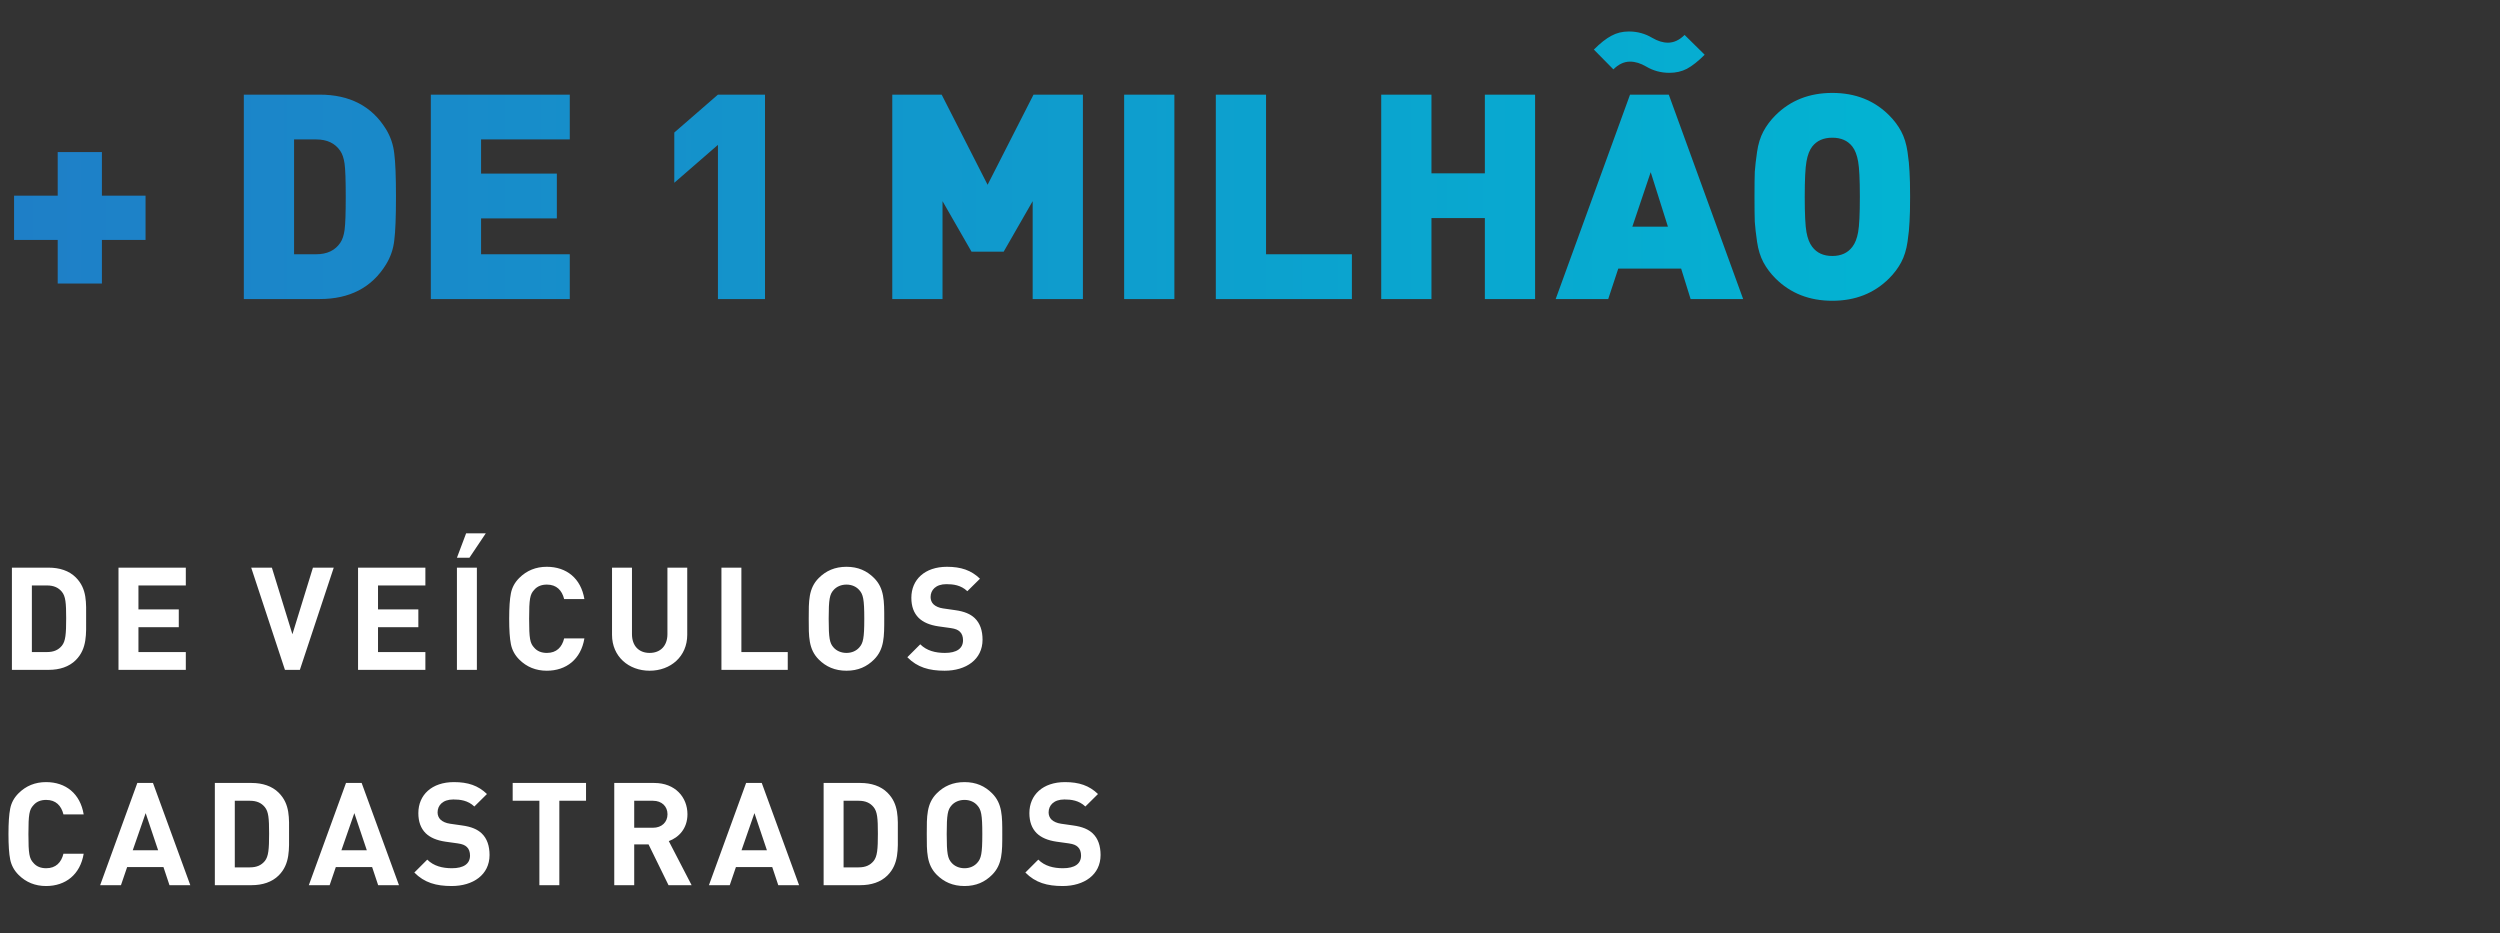
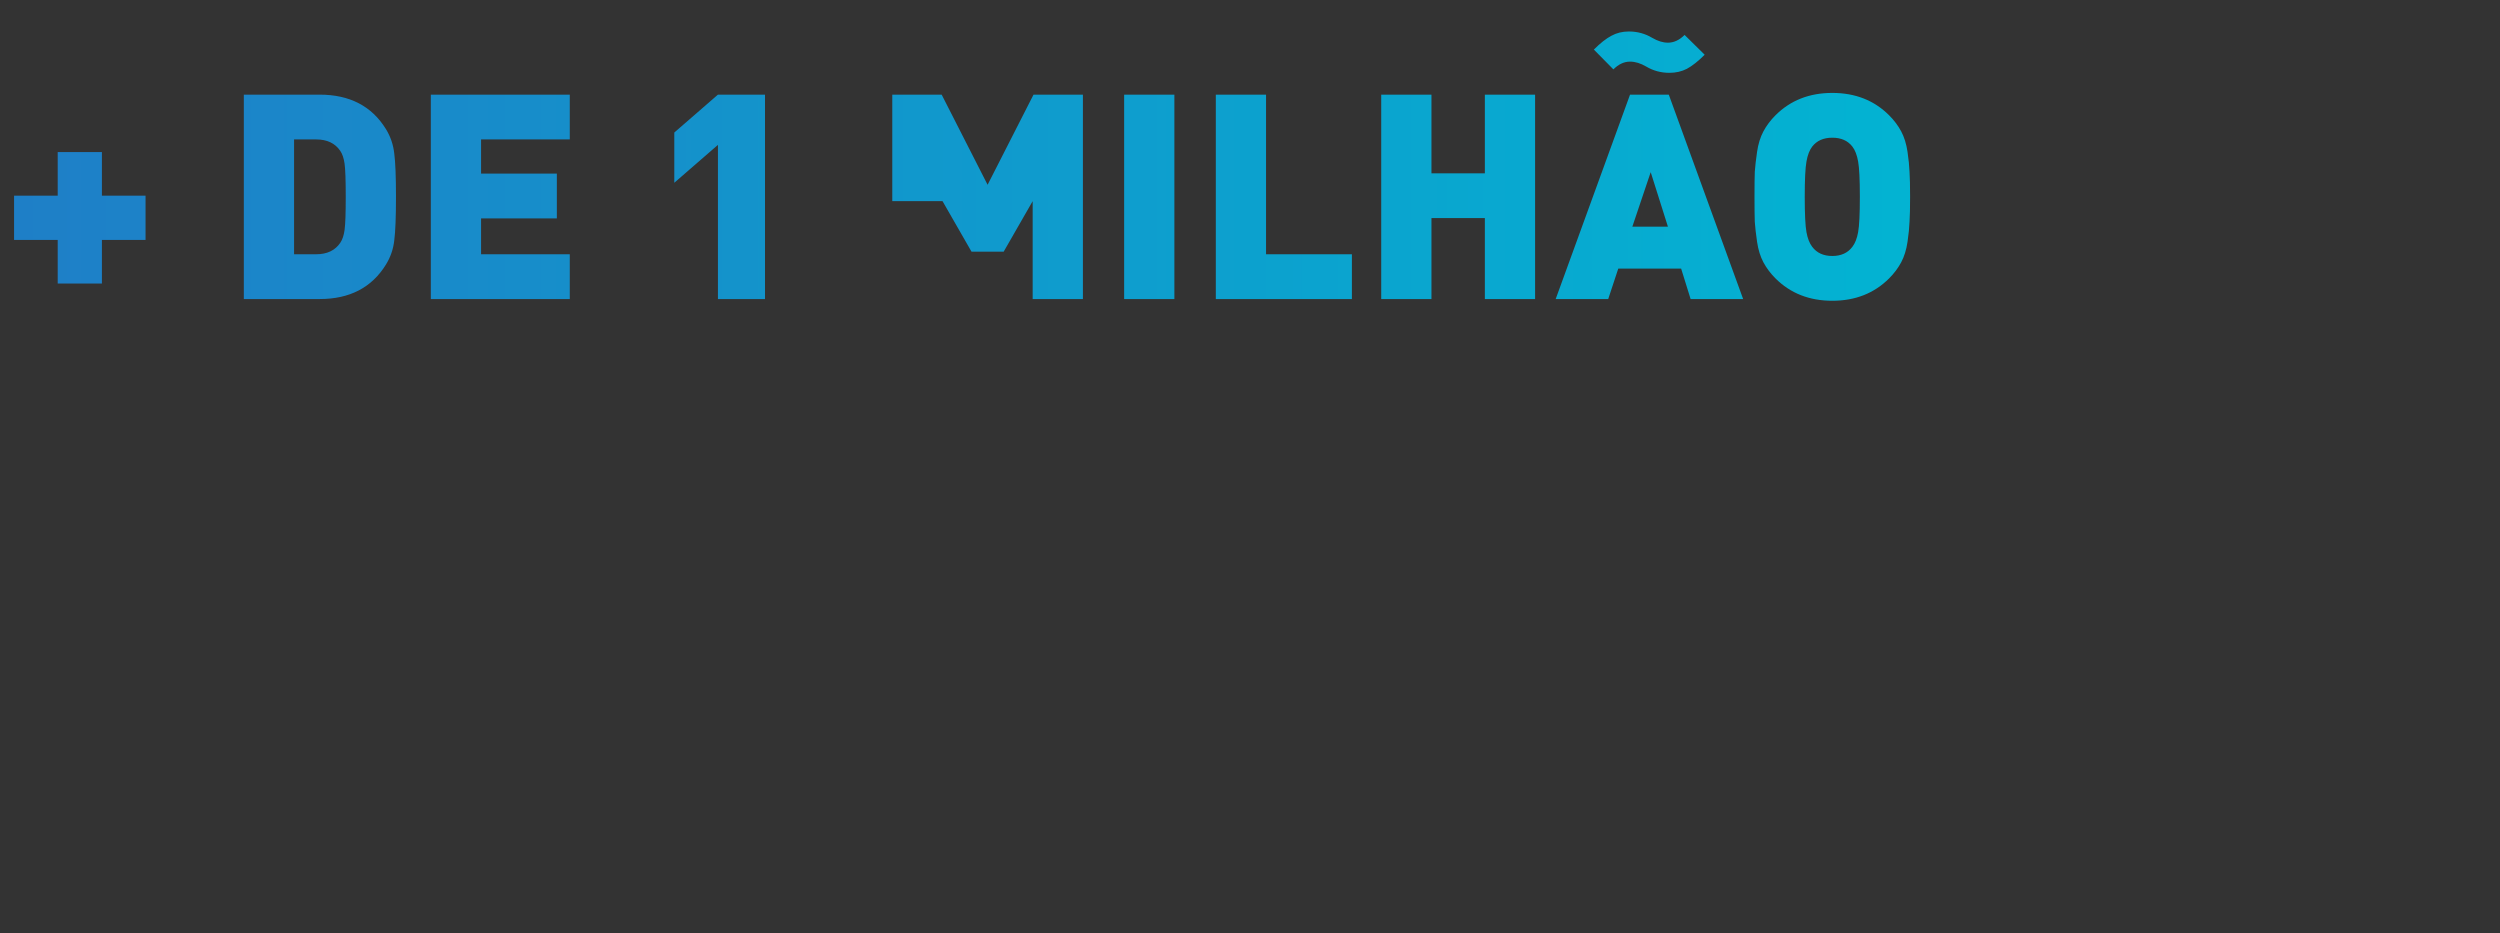
<svg xmlns="http://www.w3.org/2000/svg" width="209" height="78" viewBox="0 0 209 78" fill="none">
  <rect x="0" y="0" width="209" height="78" fill="#333333" stroke="none" />
-   <path d="M12.168 20.056H8.52V23.704H4.824V20.056H1.176V16.36H4.824V12.712H8.52V16.36H12.168V20.056ZM32.96 12.832C33.056 13.552 33.104 14.76 33.104 16.456C33.104 18.152 33.056 19.368 32.96 20.104C32.88 20.824 32.648 21.496 32.264 22.12C31.08 24.04 29.232 25 26.72 25H20.384V7.912H26.72C29.232 7.912 31.08 8.872 32.264 10.792C32.648 11.416 32.88 12.096 32.96 12.832ZM28.808 19.216C28.872 18.752 28.904 17.832 28.904 16.456C28.904 15.08 28.872 14.16 28.808 13.696C28.744 13.232 28.624 12.872 28.448 12.616C28.016 11.976 27.344 11.656 26.432 11.656H24.584V21.256H26.432C27.344 21.256 28.016 20.936 28.448 20.296C28.624 20.04 28.744 19.68 28.808 19.216ZM47.633 25H36.017V7.912H47.633V11.656H40.217V14.512H46.553V18.256H40.217V21.256H47.633V25ZM63.955 25H60.019V12.112L56.371 15.28V11.08L60.019 7.912H63.955V25ZM90.531 25H86.331V16.816L83.907 21.04H81.219L78.795 16.816V25H74.595V7.912H78.723L82.563 15.448L86.403 7.912H90.531V25ZM98.178 25H93.978V7.912H98.178V25ZM113.018 25H101.642V7.912H105.842V21.256H113.018V25ZM128.334 25H124.134V18.232H119.67V25H115.47V7.912H119.67V14.488H124.134V7.912H128.334V25ZM145.727 25H141.335L140.543 22.456H135.287L134.447 25H130.055L136.271 7.912H139.511L145.727 25ZM139.439 18.952L137.999 14.392L136.463 18.952H139.439ZM142.511 4.576C141.967 5.12 141.471 5.512 141.023 5.752C140.591 5.976 140.103 6.088 139.559 6.088C138.855 6.088 138.207 5.912 137.615 5.56C137.151 5.288 136.703 5.152 136.271 5.152C135.775 5.152 135.311 5.368 134.879 5.8L133.247 4.144C133.791 3.6 134.279 3.216 134.711 2.992C135.143 2.752 135.631 2.632 136.175 2.632C136.879 2.632 137.527 2.808 138.119 3.16C138.583 3.432 139.023 3.568 139.439 3.568C139.935 3.568 140.399 3.352 140.831 2.92L142.511 4.576ZM159.636 14.368C159.668 14.832 159.684 15.528 159.684 16.456C159.684 17.384 159.668 18.08 159.636 18.544C159.62 19.008 159.564 19.568 159.468 20.224C159.372 20.88 159.196 21.448 158.94 21.928C158.684 22.408 158.348 22.856 157.932 23.272C156.684 24.52 155.1 25.144 153.18 25.144C151.26 25.144 149.676 24.52 148.428 23.272C148.012 22.856 147.676 22.408 147.42 21.928C147.164 21.448 146.988 20.88 146.892 20.224C146.796 19.568 146.732 19.008 146.7 18.544C146.684 18.08 146.676 17.384 146.676 16.456C146.676 15.528 146.684 14.832 146.7 14.368C146.732 13.904 146.796 13.344 146.892 12.688C146.988 12.032 147.164 11.464 147.42 10.984C147.676 10.504 148.012 10.056 148.428 9.64C149.676 8.392 151.26 7.768 153.18 7.768C155.1 7.768 156.684 8.392 157.932 9.64C158.348 10.056 158.684 10.504 158.94 10.984C159.196 11.464 159.372 12.032 159.468 12.688C159.564 13.344 159.62 13.904 159.636 14.368ZM155.34 19.408C155.436 18.88 155.484 17.896 155.484 16.456C155.484 15.016 155.436 14.032 155.34 13.504C155.244 12.96 155.084 12.544 154.86 12.256C154.476 11.76 153.916 11.512 153.18 11.512C152.444 11.512 151.884 11.76 151.5 12.256C151.276 12.544 151.116 12.96 151.02 13.504C150.924 14.032 150.876 15.016 150.876 16.456C150.876 17.896 150.924 18.88 151.02 19.408C151.116 19.936 151.276 20.344 151.5 20.632C151.884 21.144 152.444 21.4 153.18 21.4C153.916 21.4 154.476 21.144 154.86 20.632C155.084 20.344 155.244 19.936 155.34 19.408Z" fill="url(#paint0_linear)" />
-   <path d="M7.2 51.692C7.2 50.408 7.296 49.232 6.336 48.272C5.772 47.708 4.968 47.456 4.08 47.456H0.996V56H4.08C4.968 56 5.772 55.748 6.336 55.184C7.296 54.224 7.2 52.976 7.2 51.692ZM5.532 51.692C5.532 52.988 5.484 53.6 5.172 53.984C4.884 54.332 4.5 54.512 3.924 54.512H2.664V48.944H3.924C4.5 48.944 4.884 49.124 5.172 49.472C5.484 49.856 5.532 50.396 5.532 51.692ZM15.534 56V54.512H11.574V52.436H14.946V50.948H11.574V48.944H15.534V47.456H9.906V56H15.534ZM27.901 47.456H26.161L24.445 53.024L22.729 47.456H21.001L23.821 56H25.069L27.901 47.456ZM35.562 56V54.512H31.602V52.436H34.974V50.948H31.602V48.944H35.562V47.456H29.933V56H35.562ZM39.867 56V47.456H38.199V56H39.867ZM40.611 44.588H38.967L38.199 46.628H39.243L40.611 44.588ZM48.855 53.372H47.163C46.983 54.104 46.527 54.584 45.723 54.584C45.267 54.584 44.907 54.44 44.655 54.14C44.307 53.768 44.235 53.384 44.235 51.728C44.235 50.072 44.307 49.688 44.655 49.316C44.907 49.016 45.267 48.872 45.723 48.872C46.527 48.872 46.983 49.352 47.163 50.084H48.855C48.567 48.344 47.355 47.384 45.711 47.384C44.799 47.384 44.031 47.696 43.407 48.32C43.035 48.692 42.807 49.112 42.711 49.604C42.615 50.084 42.567 50.792 42.567 51.728C42.567 52.664 42.615 53.372 42.711 53.852C42.807 54.332 43.035 54.764 43.407 55.136C44.031 55.76 44.799 56.072 45.711 56.072C47.343 56.072 48.567 55.112 48.855 53.372ZM57.453 53.072V47.456H55.797V53.012C55.797 53.996 55.209 54.584 54.309 54.584C53.409 54.584 52.833 53.996 52.833 53.012V47.456H51.165V53.072C51.165 54.884 52.557 56.072 54.309 56.072C56.061 56.072 57.453 54.884 57.453 53.072ZM65.856 56V54.512H61.98V47.456H60.312V56H65.856ZM73.922 51.728C73.922 50.252 73.934 49.184 73.07 48.32C72.47 47.72 71.738 47.384 70.766 47.384C69.794 47.384 69.05 47.72 68.45 48.32C67.586 49.184 67.61 50.252 67.61 51.728C67.61 53.204 67.586 54.272 68.45 55.136C69.05 55.736 69.794 56.072 70.766 56.072C71.738 56.072 72.47 55.736 73.07 55.136C73.934 54.272 73.922 53.204 73.922 51.728ZM72.254 51.728C72.254 53.372 72.158 53.768 71.834 54.128C71.594 54.404 71.222 54.584 70.766 54.584C70.31 54.584 69.926 54.404 69.686 54.128C69.362 53.768 69.278 53.372 69.278 51.728C69.278 50.084 69.362 49.688 69.686 49.328C69.926 49.052 70.31 48.872 70.766 48.872C71.222 48.872 71.594 49.052 71.834 49.328C72.158 49.688 72.254 50.084 72.254 51.728ZM82.141 53.48C82.141 52.724 81.937 52.1 81.481 51.668C81.121 51.332 80.629 51.116 79.849 51.008L78.841 50.864C78.493 50.816 78.217 50.684 78.049 50.528C77.869 50.36 77.797 50.132 77.797 49.916C77.797 49.328 78.229 48.836 79.117 48.836C79.681 48.836 80.329 48.908 80.869 49.424L81.925 48.38C81.193 47.672 80.341 47.384 79.165 47.384C77.317 47.384 76.189 48.452 76.189 49.976C76.189 50.696 76.393 51.248 76.801 51.656C77.185 52.028 77.725 52.256 78.457 52.364L79.489 52.508C79.885 52.568 80.077 52.652 80.245 52.808C80.425 52.976 80.509 53.228 80.509 53.528C80.509 54.212 79.981 54.584 78.997 54.584C78.205 54.584 77.473 54.404 76.933 53.864L75.853 54.944C76.693 55.796 77.677 56.072 78.973 56.072C80.761 56.072 82.141 55.136 82.141 53.48ZM6.996 71.372H5.304C5.124 72.104 4.668 72.584 3.864 72.584C3.408 72.584 3.048 72.44 2.796 72.14C2.448 71.768 2.376 71.384 2.376 69.728C2.376 68.072 2.448 67.688 2.796 67.316C3.048 67.016 3.408 66.872 3.864 66.872C4.668 66.872 5.124 67.352 5.304 68.084H6.996C6.708 66.344 5.496 65.384 3.852 65.384C2.94 65.384 2.172 65.696 1.548 66.32C1.176 66.692 0.948 67.112 0.852 67.604C0.756 68.084 0.708 68.792 0.708 69.728C0.708 70.664 0.756 71.372 0.852 71.852C0.948 72.332 1.176 72.764 1.548 73.136C2.172 73.76 2.94 74.072 3.852 74.072C5.484 74.072 6.708 73.112 6.996 71.372ZM15.909 74L12.789 65.456H11.48L8.373 74H10.113L10.629 72.488H13.665L14.168 74H15.909ZM13.22 71.084H11.097L12.177 67.976L13.22 71.084ZM24.165 69.692C24.165 68.408 24.261 67.232 23.301 66.272C22.737 65.708 21.933 65.456 21.045 65.456H17.961V74H21.045C21.933 74 22.737 73.748 23.301 73.184C24.261 72.224 24.165 70.976 24.165 69.692ZM22.497 69.692C22.497 70.988 22.449 71.6 22.137 71.984C21.849 72.332 21.465 72.512 20.889 72.512H19.629V66.944H20.889C21.465 66.944 21.849 67.124 22.137 67.472C22.449 67.856 22.497 68.396 22.497 69.692ZM33.354 74L30.234 65.456H28.926L25.818 74H27.558L28.074 72.488H31.11L31.614 74H33.354ZM30.666 71.084H28.542L29.622 67.976L30.666 71.084ZM40.926 71.48C40.926 70.724 40.722 70.1 40.266 69.668C39.906 69.332 39.414 69.116 38.634 69.008L37.626 68.864C37.278 68.816 37.002 68.684 36.834 68.528C36.654 68.36 36.582 68.132 36.582 67.916C36.582 67.328 37.014 66.836 37.902 66.836C38.466 66.836 39.114 66.908 39.654 67.424L40.71 66.38C39.978 65.672 39.126 65.384 37.95 65.384C36.102 65.384 34.974 66.452 34.974 67.976C34.974 68.696 35.178 69.248 35.586 69.656C35.97 70.028 36.51 70.256 37.242 70.364L38.274 70.508C38.67 70.568 38.862 70.652 39.03 70.808C39.21 70.976 39.294 71.228 39.294 71.528C39.294 72.212 38.766 72.584 37.782 72.584C36.99 72.584 36.258 72.404 35.718 71.864L34.638 72.944C35.478 73.796 36.462 74.072 37.758 74.072C39.546 74.072 40.926 73.136 40.926 71.48ZM48.992 66.944V65.456H42.86V66.944H45.092V74H46.76V66.944H48.992ZM57.819 74L55.911 70.316C56.739 70.016 57.471 69.272 57.471 68.072C57.471 66.644 56.44 65.456 54.7 65.456H51.352V74H53.02V70.592H54.219L55.888 74H57.819ZM55.803 68.072C55.803 68.732 55.324 69.2 54.592 69.2H53.02V66.944H54.592C55.324 66.944 55.803 67.412 55.803 68.072ZM66.803 74L63.683 65.456H62.375L59.267 74H61.007L61.523 72.488H64.559L65.063 74H66.803ZM64.115 71.084H61.991L63.071 67.976L64.115 71.084ZM75.059 69.692C75.059 68.408 75.155 67.232 74.195 66.272C73.631 65.708 72.827 65.456 71.939 65.456H68.855V74H71.939C72.827 74 73.631 73.748 74.195 73.184C75.155 72.224 75.059 70.976 75.059 69.692ZM73.391 69.692C73.391 70.988 73.343 71.6 73.031 71.984C72.743 72.332 72.359 72.512 71.783 72.512H70.523V66.944H71.783C72.359 66.944 72.743 67.124 73.031 67.472C73.343 67.856 73.391 68.396 73.391 69.692ZM83.79 69.728C83.79 68.252 83.802 67.184 82.938 66.32C82.338 65.72 81.606 65.384 80.633 65.384C79.662 65.384 78.918 65.72 78.317 66.32C77.454 67.184 77.478 68.252 77.478 69.728C77.478 71.204 77.454 72.272 78.317 73.136C78.918 73.736 79.662 74.072 80.633 74.072C81.606 74.072 82.338 73.736 82.938 73.136C83.802 72.272 83.79 71.204 83.79 69.728ZM82.121 69.728C82.121 71.372 82.025 71.768 81.701 72.128C81.462 72.404 81.09 72.584 80.633 72.584C80.177 72.584 79.793 72.404 79.553 72.128C79.23 71.768 79.145 71.372 79.145 69.728C79.145 68.084 79.23 67.688 79.553 67.328C79.793 67.052 80.177 66.872 80.633 66.872C81.09 66.872 81.462 67.052 81.701 67.328C82.025 67.688 82.121 68.084 82.121 69.728ZM92.008 71.48C92.008 70.724 91.804 70.1 91.348 69.668C90.988 69.332 90.496 69.116 89.716 69.008L88.708 68.864C88.36 68.816 88.084 68.684 87.916 68.528C87.736 68.36 87.664 68.132 87.664 67.916C87.664 67.328 88.096 66.836 88.984 66.836C89.548 66.836 90.196 66.908 90.736 67.424L91.792 66.38C91.06 65.672 90.208 65.384 89.032 65.384C87.184 65.384 86.056 66.452 86.056 67.976C86.056 68.696 86.26 69.248 86.668 69.656C87.052 70.028 87.592 70.256 88.324 70.364L89.356 70.508C89.752 70.568 89.944 70.652 90.112 70.808C90.292 70.976 90.376 71.228 90.376 71.528C90.376 72.212 89.848 72.584 88.864 72.584C88.072 72.584 87.34 72.404 86.8 71.864L85.72 72.944C86.56 73.796 87.544 74.072 88.84 74.072C90.628 74.072 92.008 73.136 92.008 71.48Z" fill="white" />
+   <path d="M12.168 20.056H8.52V23.704H4.824V20.056H1.176V16.36H4.824V12.712H8.52V16.36H12.168V20.056ZM32.96 12.832C33.056 13.552 33.104 14.76 33.104 16.456C33.104 18.152 33.056 19.368 32.96 20.104C32.88 20.824 32.648 21.496 32.264 22.12C31.08 24.04 29.232 25 26.72 25H20.384V7.912H26.72C29.232 7.912 31.08 8.872 32.264 10.792C32.648 11.416 32.88 12.096 32.96 12.832ZM28.808 19.216C28.872 18.752 28.904 17.832 28.904 16.456C28.904 15.08 28.872 14.16 28.808 13.696C28.744 13.232 28.624 12.872 28.448 12.616C28.016 11.976 27.344 11.656 26.432 11.656H24.584V21.256H26.432C27.344 21.256 28.016 20.936 28.448 20.296C28.624 20.04 28.744 19.68 28.808 19.216ZM47.633 25H36.017V7.912H47.633V11.656H40.217V14.512H46.553V18.256H40.217V21.256H47.633V25ZM63.955 25H60.019V12.112L56.371 15.28V11.08L60.019 7.912H63.955V25ZM90.531 25H86.331V16.816L83.907 21.04H81.219L78.795 16.816H74.595V7.912H78.723L82.563 15.448L86.403 7.912H90.531V25ZM98.178 25H93.978V7.912H98.178V25ZM113.018 25H101.642V7.912H105.842V21.256H113.018V25ZM128.334 25H124.134V18.232H119.67V25H115.47V7.912H119.67V14.488H124.134V7.912H128.334V25ZM145.727 25H141.335L140.543 22.456H135.287L134.447 25H130.055L136.271 7.912H139.511L145.727 25ZM139.439 18.952L137.999 14.392L136.463 18.952H139.439ZM142.511 4.576C141.967 5.12 141.471 5.512 141.023 5.752C140.591 5.976 140.103 6.088 139.559 6.088C138.855 6.088 138.207 5.912 137.615 5.56C137.151 5.288 136.703 5.152 136.271 5.152C135.775 5.152 135.311 5.368 134.879 5.8L133.247 4.144C133.791 3.6 134.279 3.216 134.711 2.992C135.143 2.752 135.631 2.632 136.175 2.632C136.879 2.632 137.527 2.808 138.119 3.16C138.583 3.432 139.023 3.568 139.439 3.568C139.935 3.568 140.399 3.352 140.831 2.92L142.511 4.576ZM159.636 14.368C159.668 14.832 159.684 15.528 159.684 16.456C159.684 17.384 159.668 18.08 159.636 18.544C159.62 19.008 159.564 19.568 159.468 20.224C159.372 20.88 159.196 21.448 158.94 21.928C158.684 22.408 158.348 22.856 157.932 23.272C156.684 24.52 155.1 25.144 153.18 25.144C151.26 25.144 149.676 24.52 148.428 23.272C148.012 22.856 147.676 22.408 147.42 21.928C147.164 21.448 146.988 20.88 146.892 20.224C146.796 19.568 146.732 19.008 146.7 18.544C146.684 18.08 146.676 17.384 146.676 16.456C146.676 15.528 146.684 14.832 146.7 14.368C146.732 13.904 146.796 13.344 146.892 12.688C146.988 12.032 147.164 11.464 147.42 10.984C147.676 10.504 148.012 10.056 148.428 9.64C149.676 8.392 151.26 7.768 153.18 7.768C155.1 7.768 156.684 8.392 157.932 9.64C158.348 10.056 158.684 10.504 158.94 10.984C159.196 11.464 159.372 12.032 159.468 12.688C159.564 13.344 159.62 13.904 159.636 14.368ZM155.34 19.408C155.436 18.88 155.484 17.896 155.484 16.456C155.484 15.016 155.436 14.032 155.34 13.504C155.244 12.96 155.084 12.544 154.86 12.256C154.476 11.76 153.916 11.512 153.18 11.512C152.444 11.512 151.884 11.76 151.5 12.256C151.276 12.544 151.116 12.96 151.02 13.504C150.924 14.032 150.876 15.016 150.876 16.456C150.876 17.896 150.924 18.88 151.02 19.408C151.116 19.936 151.276 20.344 151.5 20.632C151.884 21.144 152.444 21.4 153.18 21.4C153.916 21.4 154.476 21.144 154.86 20.632C155.084 20.344 155.244 19.936 155.34 19.408Z" fill="url(#paint0_linear)" />
  <defs>
    <linearGradient id="paint0_linear" x1="174" y1="14.5" x2="-1.746" y2="14.5" gradientUnits="userSpaceOnUse">
      <stop stop-color="#00B8D3" />
      <stop offset="1" stop-color="#1F7EC7" />
    </linearGradient>
  </defs>
</svg>